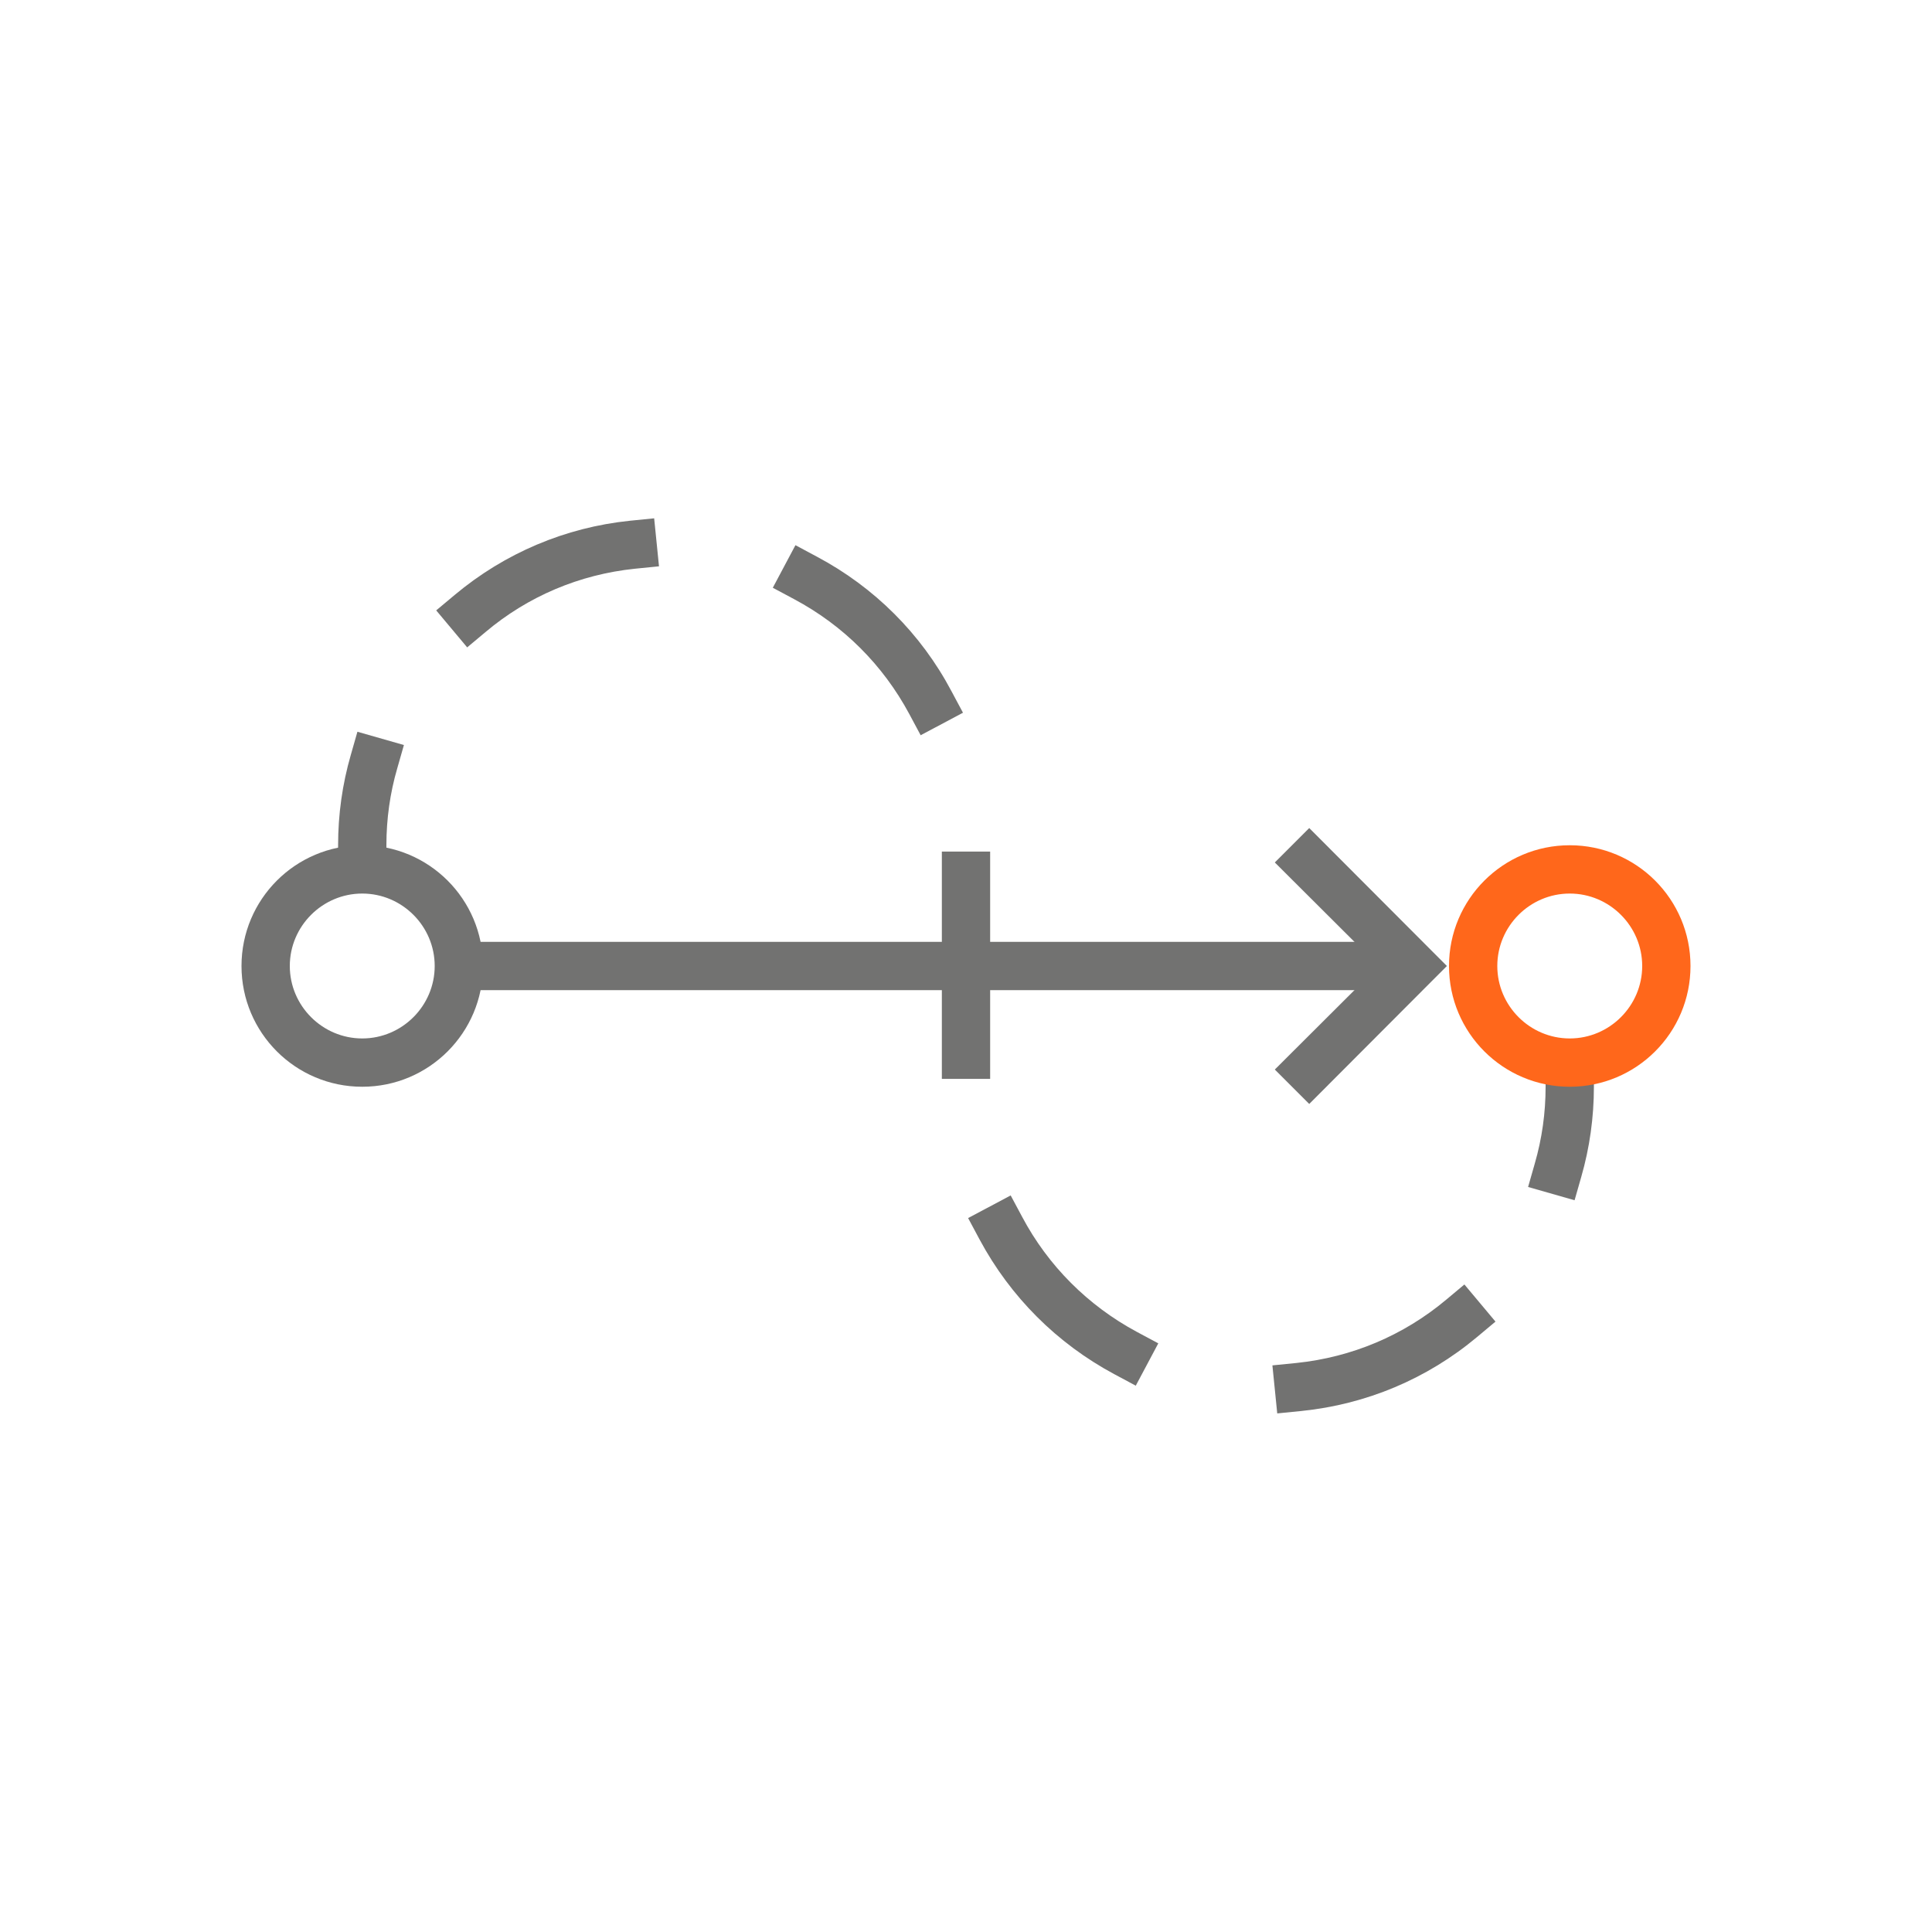
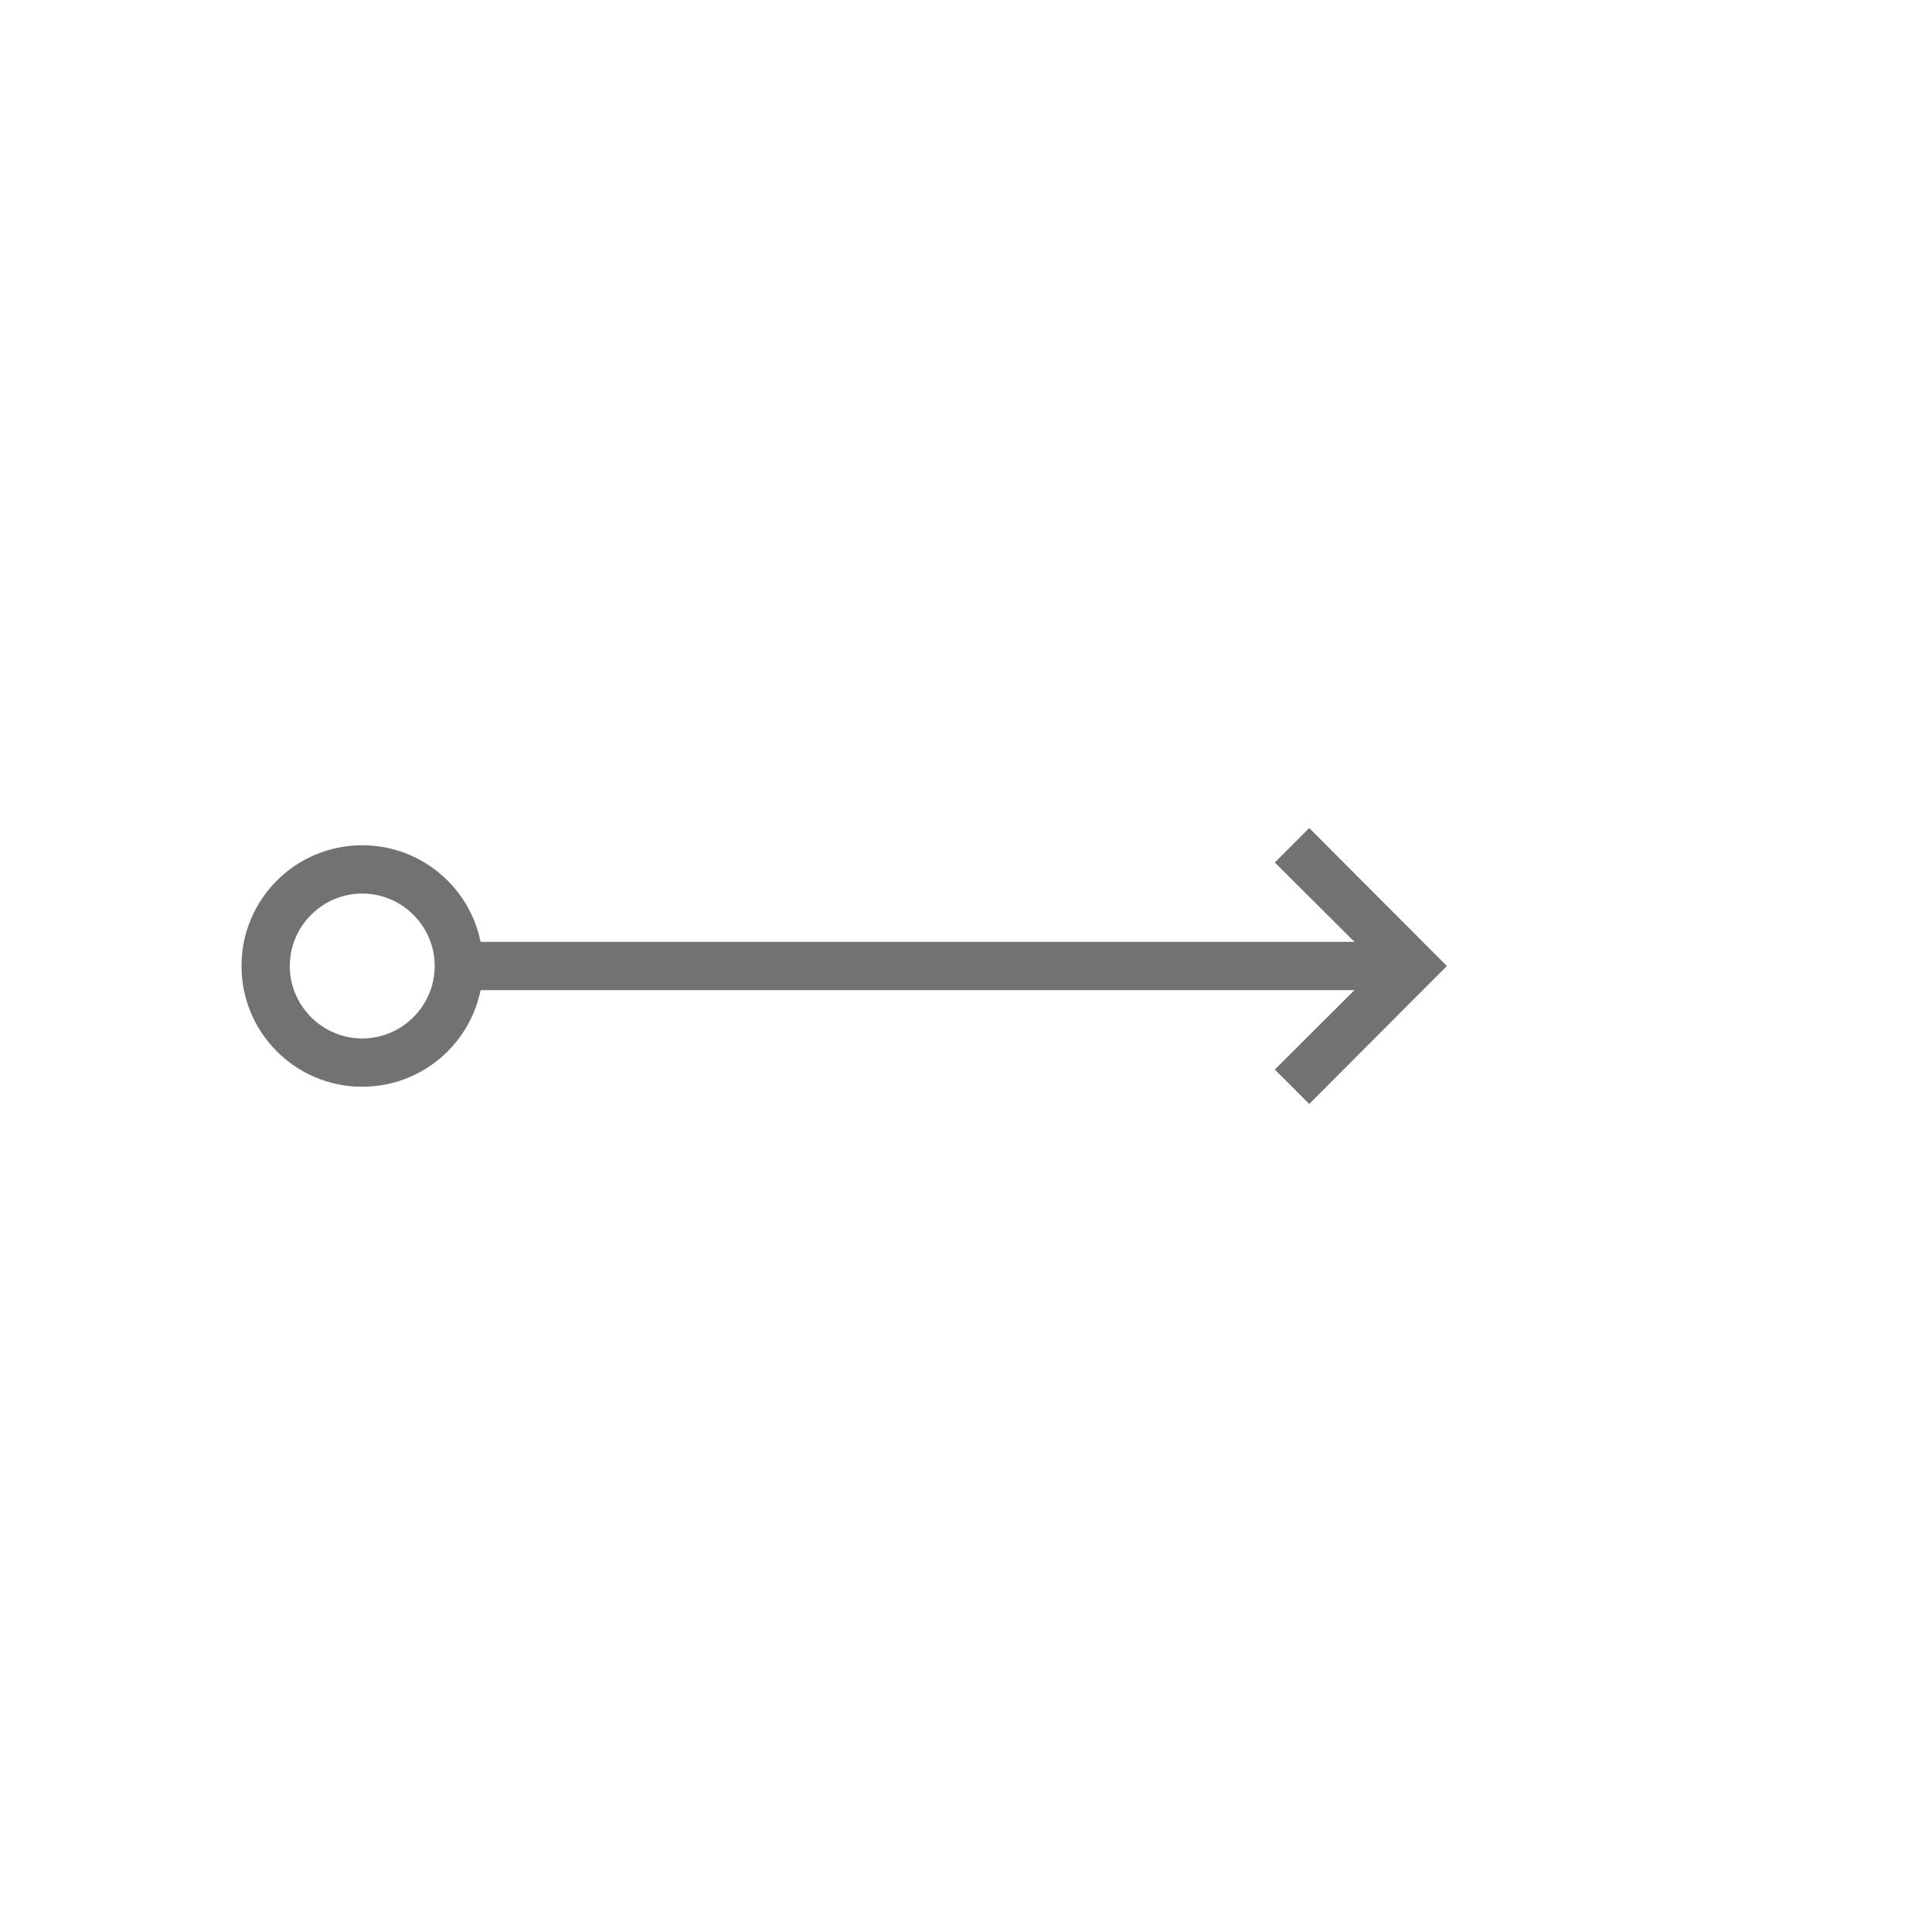
<svg xmlns="http://www.w3.org/2000/svg" id="Layer_1" viewBox="0 0 64 64">
  <defs>
    <style>.cls-1{fill:#ff671b;}.cls-2{fill:#727271;}</style>
  </defs>
  <g>
-     <path class="cls-2" d="M12.8,28.8h-1.6v-.8c0-1.02,.14-2.02,.42-2.99l.22-.77,1.54,.44-.22,.77c-.24,.82-.36,1.68-.36,2.55v.8Z" />
-     <path class="cls-2" d="M42.31,46.82l-.16-1.59,.8-.08c1.83-.19,3.54-.91,4.95-2.09l.61-.51,1.03,1.23-.61,.51c-1.66,1.39-3.67,2.23-5.81,2.45l-.8,.08Zm-4.69-.92l-.71-.38c-1.9-1.02-3.44-2.56-4.46-4.46l-.38-.71,1.41-.75,.38,.71c.86,1.62,2.18,2.94,3.8,3.81l.71,.38-.75,1.41Zm-4.82-10.16h-1.6v-7.53h1.6v7.53Zm-2.3-11.38l-.38-.71c-.87-1.62-2.18-2.93-3.81-3.8l-.71-.38,.75-1.41,.71,.38c1.9,1.01,3.45,2.55,4.46,4.46l.38,.71-1.41,.75Zm-15.02-2.91l-1.03-1.23,.61-.51c1.66-1.39,3.67-2.24,5.81-2.46l.8-.08,.16,1.59-.8,.08c-1.83,.19-3.54,.91-4.95,2.1l-.61,.51Z" />
-     <path class="cls-2" d="M52.16,39.76l-1.54-.44,.22-.77c.24-.83,.36-1.68,.36-2.55v-.8h1.6v.8c0,1.01-.14,2.02-.42,2.99l-.22,.77Z" />
-   </g>
+     </g>
  <path class="cls-2" d="M12,36c-2.21,0-4-1.79-4-4s1.79-4,4-4,4,1.79,4,4-1.79,4-4,4Zm0-6.4c-1.32,0-2.4,1.08-2.4,2.4s1.08,2.4,2.4,2.4,2.4-1.08,2.4-2.4-1.08-2.4-2.4-2.4Z" />
-   <path class="cls-1" d="M52,36c-2.21,0-4-1.79-4-4s1.79-4,4-4,4,1.79,4,4-1.79,4-4,4Zm0-6.4c-1.32,0-2.4,1.08-2.4,2.4s1.08,2.4,2.4,2.4,2.4-1.08,2.4-2.4-1.08-2.4-2.4-2.4Z" />
  <rect class="cls-2" x="15.2" y="31.2" width="31.2" height="1.6" />
  <polygon class="cls-2" points="43.37 36.57 42.23 35.43 45.67 32 42.23 28.57 43.37 27.43 47.93 32 43.37 36.57" />
</svg>